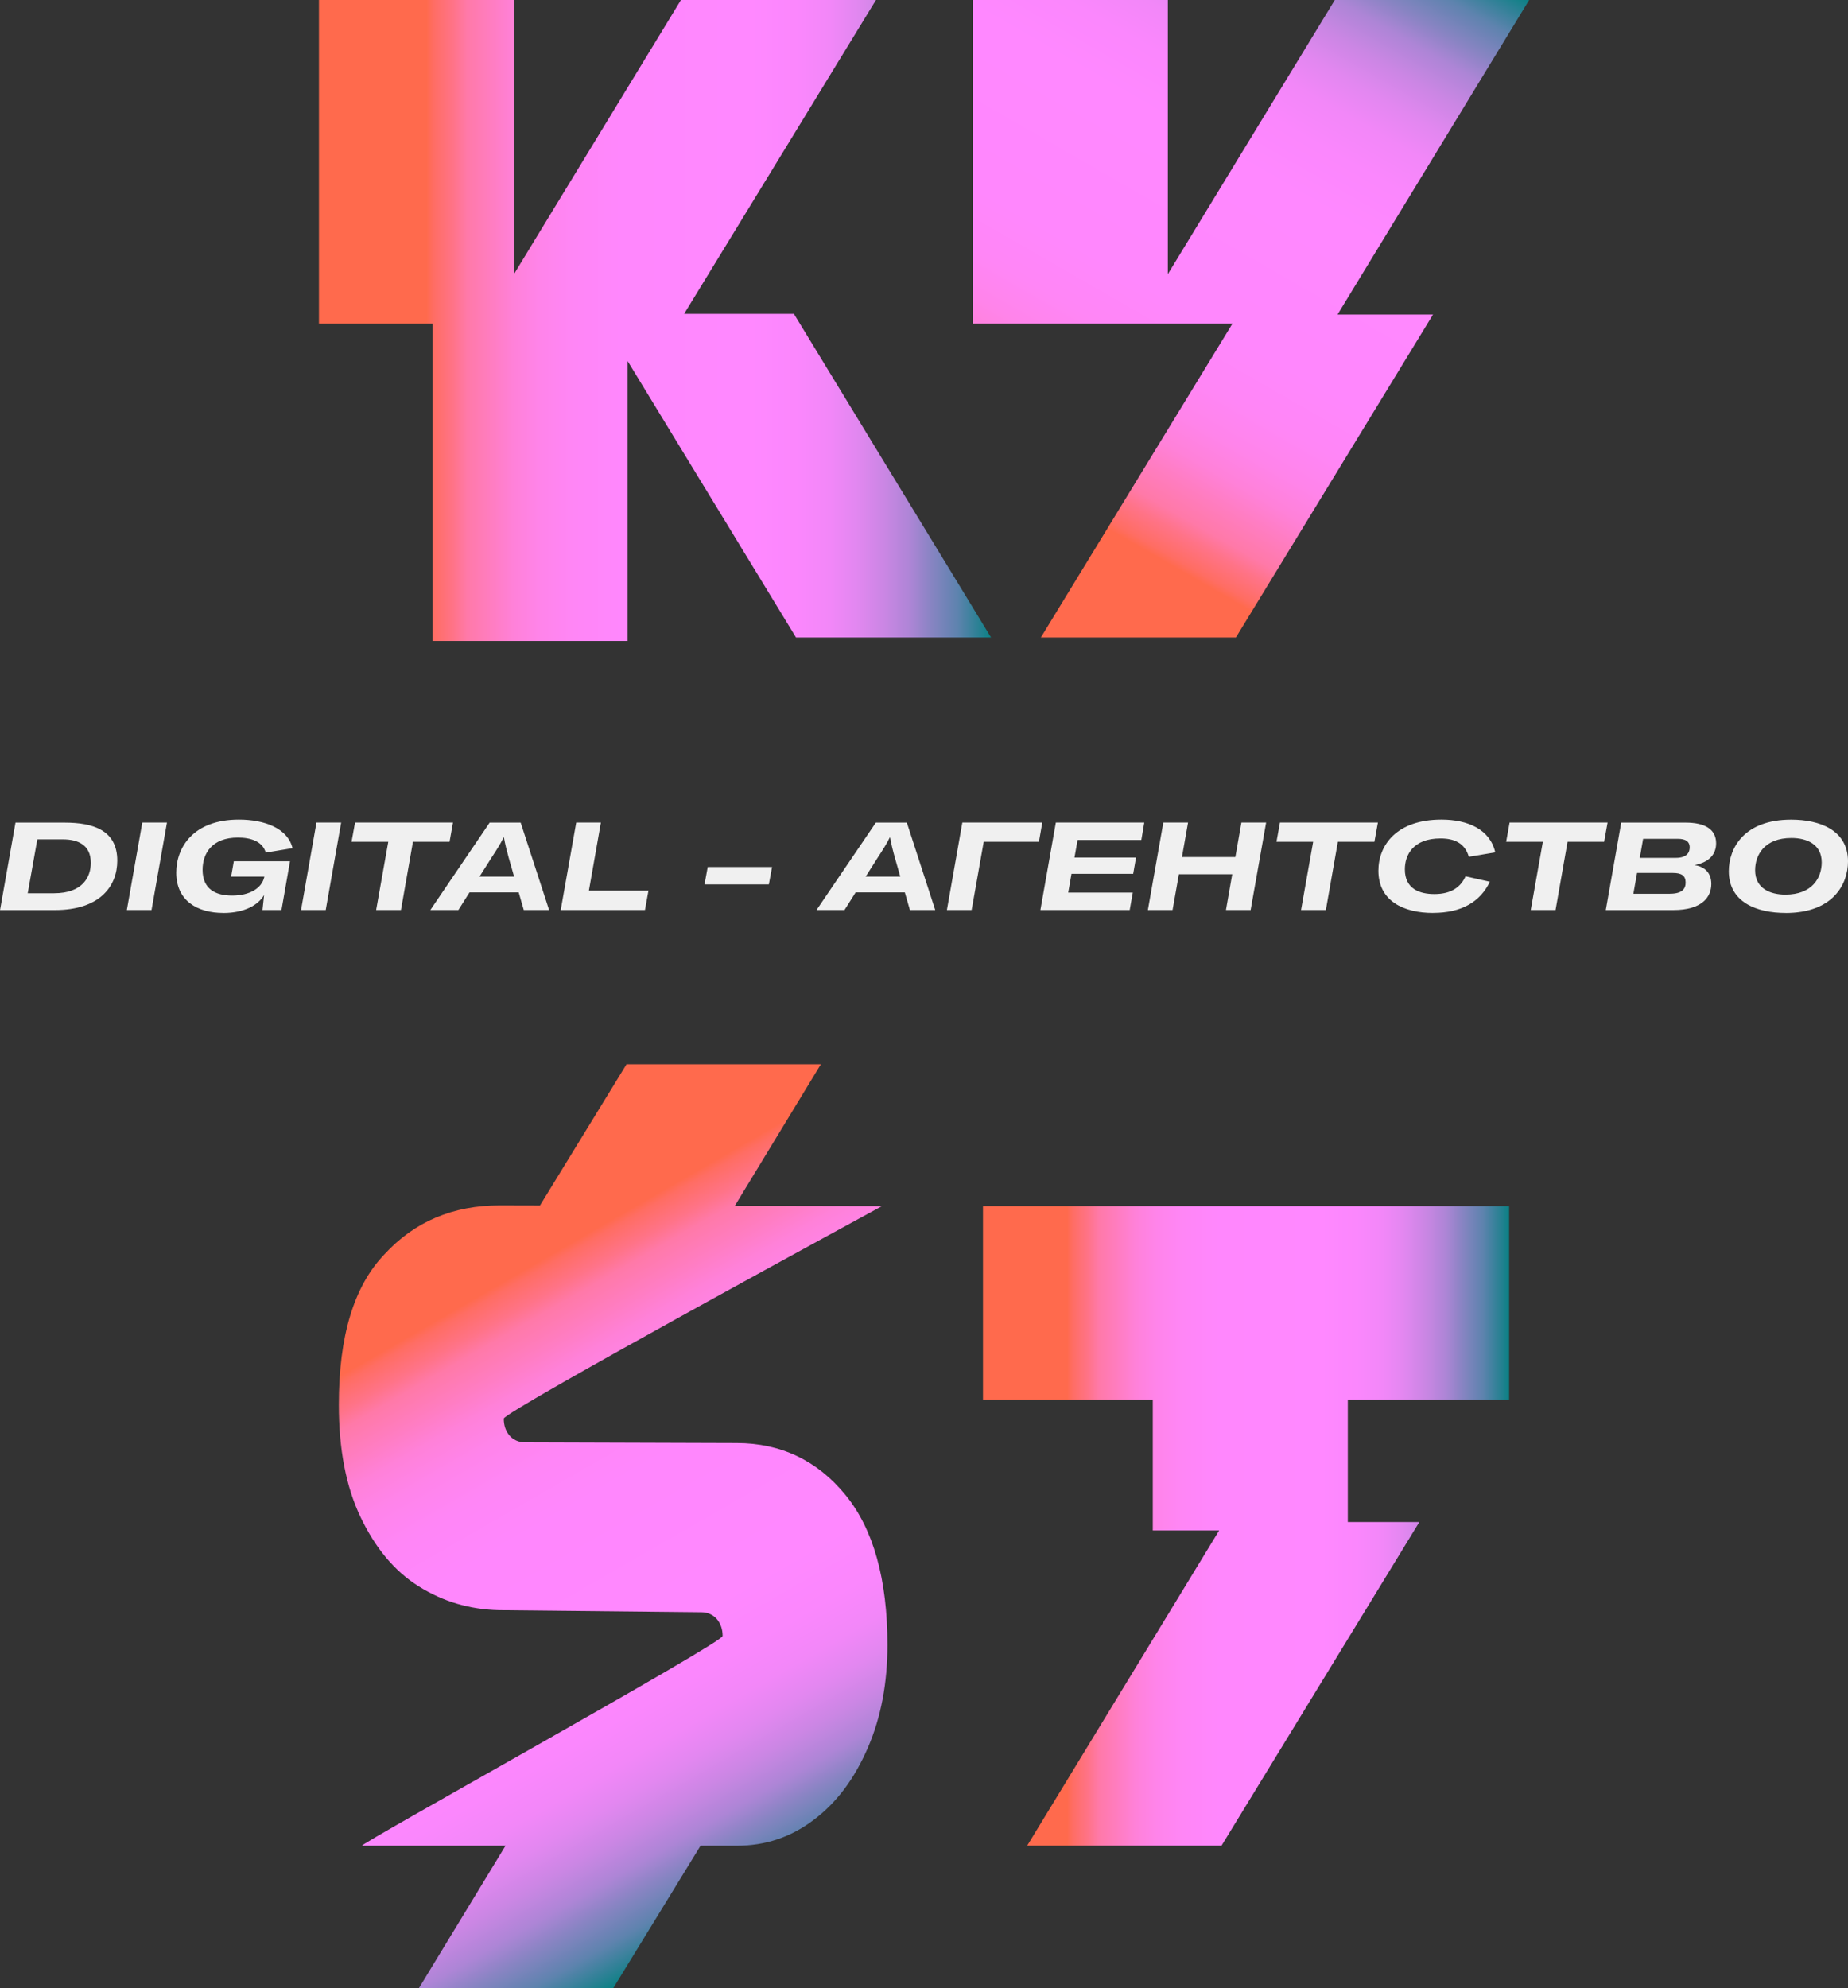
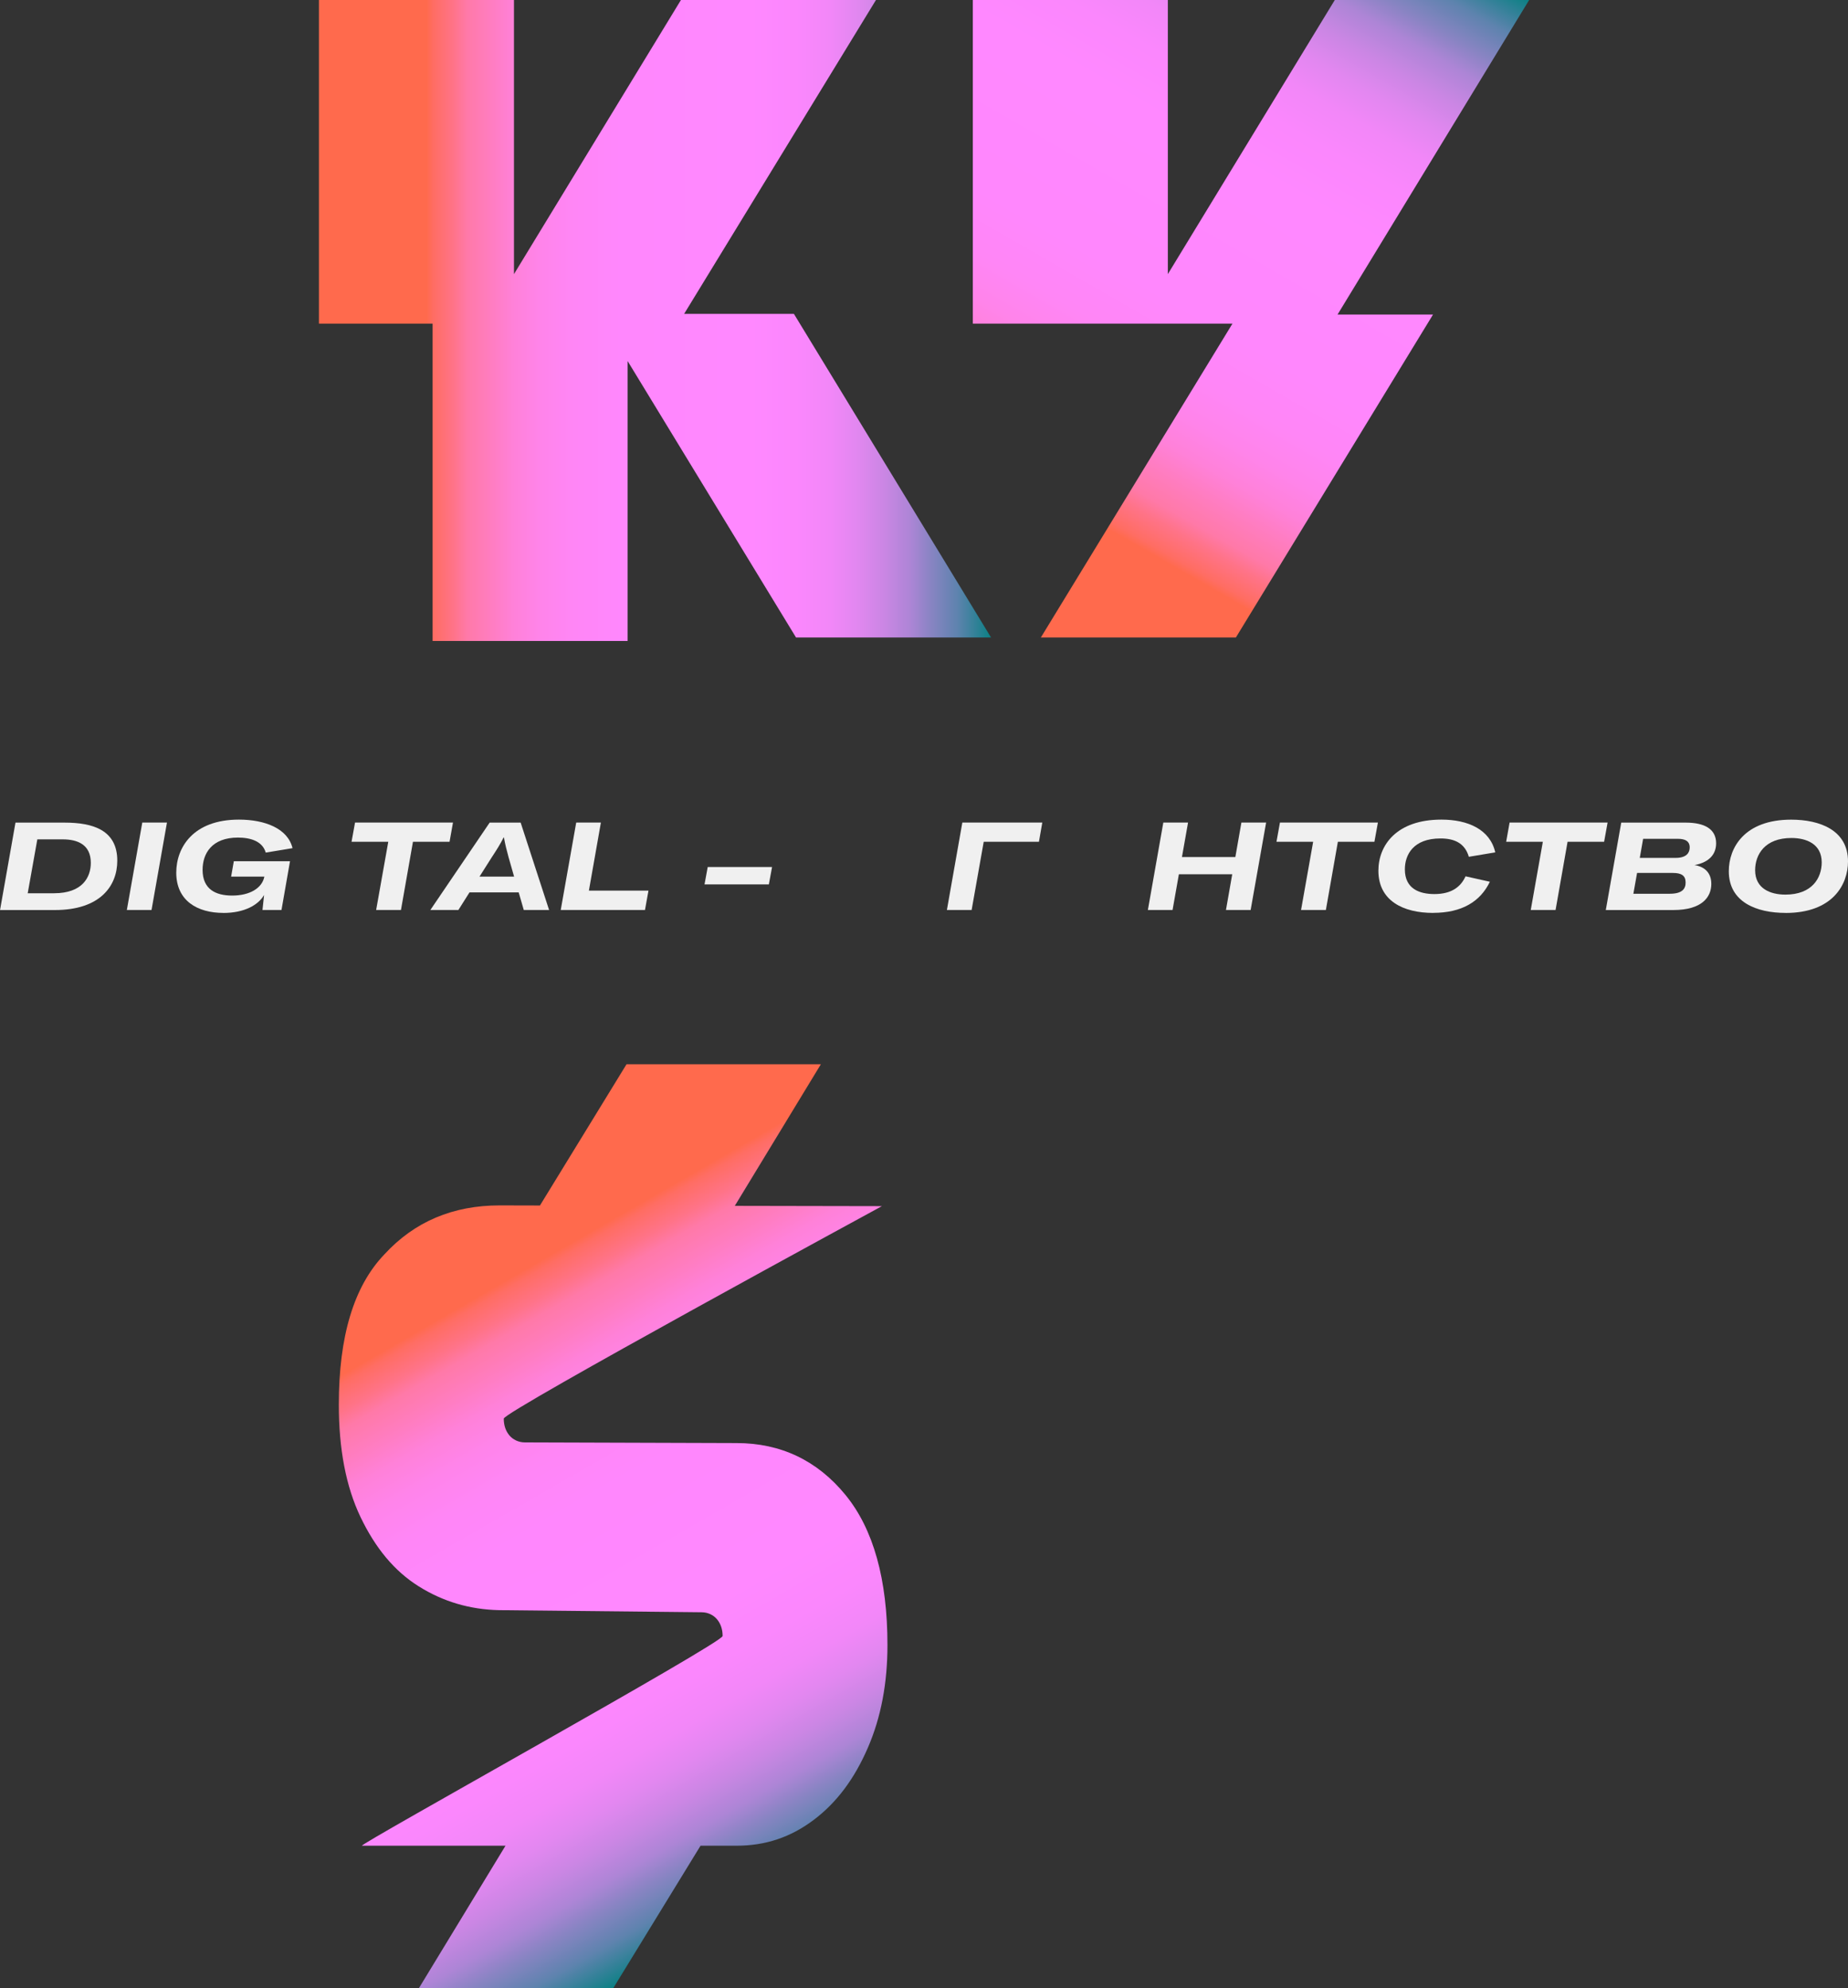
<svg xmlns="http://www.w3.org/2000/svg" width="264" height="284" viewBox="0 0 264 284" fill="none">
  <rect x="0" y="0" width="264" height="284" fill="#333333" stroke="none" />
  <g clip-path="url(#clip0_225_872)">
    <path d="M105.245 206.123L74.976 206.025C74.073 206.025 73.275 205.628 72.771 205.028C72.268 204.429 71.967 203.634 71.967 202.63C71.967 201.626 125.989 172.281 125.989 172.281L104.97 172.242L117.269 152.013H89.505L77.135 172.19L71.358 172.176C64.745 172.176 59.23 174.47 54.919 179.163C50.51 183.757 48.403 190.945 48.403 200.629C48.403 206.918 49.404 212.308 51.511 216.706C53.617 221.099 56.319 224.396 59.825 226.593C63.332 228.789 67.139 229.89 71.254 229.988L100.221 230.288C101.124 230.288 101.922 230.685 102.425 231.285C102.929 231.884 103.23 232.686 103.23 233.683C103.23 234.68 50.915 263.635 51.714 263.635H72.215L59.832 284H87.595L100.077 263.635H105.232C109.34 263.635 112.951 262.436 116.255 259.94C119.565 257.444 122.07 254.048 123.974 249.656C125.878 245.264 126.78 240.369 126.78 234.98C126.78 225.596 124.779 218.407 120.768 213.513C116.758 208.619 111.545 206.123 105.232 206.123H105.245Z" fill="url(#paint0_linear_225_872)" />
-     <path d="M215.591 199.932V172.274H140.426V199.932H164.683V218.603H174.168L146.739 263.628H174.502L202.762 217.404H192.544V199.932H215.591Z" fill="url(#paint1_linear_225_872)" />
    <path d="M141.577 91.054L113.415 44.83H97.734L125.138 0H97.276L73.425 39.154V0H45.563V46.224H61.8V91.556H89.662V51.575L113.716 91.054H141.577Z" fill="url(#paint2_linear_225_872)" />
    <path d="M218.45 0H190.686L166.835 39.154V0H138.974V46.224H162.524H176.066L148.695 91.054H176.556L204.718 44.928H191.079L218.45 0Z" fill="url(#paint3_linear_225_872)" />
    <path d="M255.057 127.783C258.884 127.783 260.245 125.392 260.245 123.176C260.245 120.556 258.073 119.696 255.921 119.696C252.094 119.696 250.733 122.088 250.733 124.303C250.733 126.923 252.905 127.783 255.057 127.783ZM255.09 130.397C250.975 130.397 246.972 128.885 246.972 124.44C246.972 121.117 249.176 117.076 255.882 117.076C259.996 117.076 264 118.588 264 123.039C264 126.363 261.795 130.403 255.09 130.403V130.397Z" fill="#F0F0F0" />
    <path d="M241.385 121.045C241.385 120.133 240.718 119.813 239.691 119.813H234.732L234.254 122.537H239.39C241.012 122.537 241.385 121.729 241.385 121.045ZM238.526 127.66C240.345 127.66 240.803 126.936 240.803 126.056C240.803 125.092 240.24 124.688 238.984 124.688H233.868L233.339 127.66H238.526ZM229.4 129.98L231.605 117.5H240.835C243.498 117.5 245.16 118.412 245.16 120.452C245.16 121.931 244.276 123.156 242.072 123.567C243.446 123.776 244.473 124.603 244.473 126.258C244.473 128.103 243.184 129.986 239.036 129.986H229.4V129.98Z" fill="#F0F0F0" />
    <path d="M215.166 120.237L215.657 117.493H229.656L229.159 120.237H223.939L222.225 129.98H218.679L220.406 120.237H215.166Z" fill="#F0F0F0" />
    <path d="M204.731 130.397C200.479 130.397 196.914 128.676 196.914 124.369C196.914 120.693 199.544 117.07 205.916 117.07C209.729 117.07 212.869 118.49 213.609 121.749L209.834 122.381C209.252 120.393 207.734 119.761 205.778 119.761C201.879 119.761 200.695 122.114 200.695 124.173C200.695 126.988 202.828 127.705 204.915 127.705C207.368 127.705 208.689 126.669 209.363 125.17L212.837 125.946C211.476 128.793 208.814 130.39 204.738 130.39L204.731 130.397Z" fill="#F0F0F0" />
    <path d="M182.353 120.237L182.85 117.493H196.843L196.345 120.237H191.125L189.411 129.98H185.865L187.593 120.237H182.353Z" fill="#F0F0F0" />
    <path d="M167.509 129.98H163.983L166.188 117.493H169.721L168.85 122.42H176.478L177.342 117.493H180.874L178.663 129.98H175.137L176.033 124.877H168.412L167.509 129.98Z" fill="#F0F0F0" />
-     <path d="M152.601 127.497H161.825L161.386 129.98H148.63L150.834 117.493H163.467L163.048 119.976H153.942L153.497 122.492H162.289L161.884 124.812H153.072L152.601 127.497Z" fill="#F0F0F0" />
    <path d="M148.898 117.493L148.42 120.237H140.531L138.804 129.98H135.271L137.476 117.493H148.898Z" fill="#F0F0F0" />
-     <path d="M123.673 125.216H128.612L127.834 122.492C127.552 121.488 127.323 120.556 127.16 119.624H127.107C126.682 120.504 126.067 121.469 125.394 122.492L123.666 125.216H123.673ZM116.647 129.98L125.119 117.5H129.548L133.603 129.98H129.986L129.26 127.464H122.234L120.644 129.98H116.641H116.647Z" fill="#F0F0F0" />
    <path d="M101.103 123.841H110.295L109.837 126.324H100.646L101.103 123.841Z" fill="#F0F0F0" />
    <path d="M80.105 129.98L82.316 117.493H85.842L84.128 127.216H92.638L92.141 129.98H80.105Z" fill="#F0F0F0" />
    <path d="M68.505 125.216H73.444L72.666 122.492C72.385 121.488 72.156 120.556 71.992 119.624H71.94C71.515 120.504 70.9 121.469 70.226 122.492L68.499 125.216H68.505ZM61.48 129.98L69.951 117.5H74.38L78.442 129.98H74.825L74.099 127.464H67.073L65.483 129.98H61.48Z" fill="#F0F0F0" />
    <path d="M50.222 120.237L50.719 117.493H64.712L64.221 120.237H58.994L57.28 129.98H53.735L55.468 120.237H50.222Z" fill="#F0F0F0" />
-     <path d="M46.532 129.98H43.006L45.21 117.493H48.736L46.532 129.98Z" fill="#F0F0F0" />
+     <path d="M46.532 129.98H43.006H48.736L46.532 129.98Z" fill="#F0F0F0" />
    <path d="M31.905 130.397C28.195 130.397 25.18 128.657 25.18 124.649C25.18 121.045 27.6 117.07 34.129 117.07C37.838 117.07 41.115 118.334 41.789 121.149L37.962 121.781C37.504 120.165 35.81 119.637 33.992 119.637C30.269 119.637 28.941 121.905 28.941 124.245C28.941 127.021 30.812 127.92 33.161 127.92C35.686 127.92 37.393 126.864 37.746 125.3L37.766 125.216H33.017L33.403 123.02H41.429L40.213 129.98H37.498L37.727 127.836C36.916 129.256 34.92 130.403 31.905 130.403V130.397Z" fill="#F0F0F0" />
    <path d="M21.647 129.98H18.121L20.326 117.493H23.852L21.647 129.98Z" fill="#F0F0F0" />
    <path d="M7.733 127.588C11.775 127.588 12.973 125.3 12.973 123.248C12.973 120.628 11.069 119.891 8.969 119.891H5.332L3.958 127.594H7.733V127.588ZM0.007 129.98L2.211 117.5H9.237C13.3 117.5 16.754 118.575 16.754 122.935C16.754 126.539 14.32 129.986 7.844 129.986H0.007V129.98Z" fill="#F0F0F0" />
  </g>
  <defs>
    <linearGradient id="paint0_linear_225_872" x1="60.113" y1="168.918" x2="116.682" y2="267.275" gradientUnits="userSpaceOnUse">
      <stop offset="0.16" stop-color="#FF6A4D" />
      <stop offset="0.17" stop-color="#FF6D63" />
      <stop offset="0.2" stop-color="#FF7388" />
      <stop offset="0.22" stop-color="#FF79A8" />
      <stop offset="0.26" stop-color="#FF7DC3" />
      <stop offset="0.29" stop-color="#FF81D9" />
      <stop offset="0.33" stop-color="#FF84EA" />
      <stop offset="0.38" stop-color="#FF86F6" />
      <stop offset="0.45" stop-color="#FF87FD" />
      <stop offset="0.64" stop-color="#FF88FF" />
      <stop offset="0.71" stop-color="#FB87FD" />
      <stop offset="0.76" stop-color="#F287F8" />
      <stop offset="0.8" stop-color="#E287F0" />
      <stop offset="0.84" stop-color="#CB86E4" />
      <stop offset="0.88" stop-color="#AD85D6" />
      <stop offset="0.91" stop-color="#8984C3" />
      <stop offset="0.95" stop-color="#5E83AE" />
      <stop offset="0.98" stop-color="#2D8195" />
      <stop offset="1" stop-color="#0B8184" />
    </linearGradient>
    <linearGradient id="paint1_linear_225_872" x1="140.426" y1="217.951" x2="215.591" y2="217.951" gradientUnits="userSpaceOnUse">
      <stop offset="0.16" stop-color="#FF6A4D" />
      <stop offset="0.17" stop-color="#FF6D63" />
      <stop offset="0.2" stop-color="#FF7388" />
      <stop offset="0.22" stop-color="#FF79A8" />
      <stop offset="0.26" stop-color="#FF7DC3" />
      <stop offset="0.29" stop-color="#FF81D9" />
      <stop offset="0.33" stop-color="#FF84EA" />
      <stop offset="0.38" stop-color="#FF86F6" />
      <stop offset="0.45" stop-color="#FF87FD" />
      <stop offset="0.64" stop-color="#FF88FF" />
      <stop offset="0.71" stop-color="#FB87FD" />
      <stop offset="0.76" stop-color="#F287F8" />
      <stop offset="0.8" stop-color="#E287F0" />
      <stop offset="0.84" stop-color="#CB86E4" />
      <stop offset="0.88" stop-color="#AD85D6" />
      <stop offset="0.91" stop-color="#8984C3" />
      <stop offset="0.95" stop-color="#5E83AE" />
      <stop offset="0.98" stop-color="#2D8195" />
      <stop offset="1" stop-color="#0B8184" />
    </linearGradient>
    <linearGradient id="paint2_linear_225_872" x1="45.563" y1="45.775" x2="141.577" y2="45.775" gradientUnits="userSpaceOnUse">
      <stop offset="0.16" stop-color="#FF6A4D" />
      <stop offset="0.17" stop-color="#FF6D63" />
      <stop offset="0.2" stop-color="#FF7388" />
      <stop offset="0.22" stop-color="#FF79A8" />
      <stop offset="0.26" stop-color="#FF7DC3" />
      <stop offset="0.29" stop-color="#FF81D9" />
      <stop offset="0.33" stop-color="#FF84EA" />
      <stop offset="0.38" stop-color="#FF86F6" />
      <stop offset="0.45" stop-color="#FF87FD" />
      <stop offset="0.64" stop-color="#FF88FF" />
      <stop offset="0.71" stop-color="#FB87FD" />
      <stop offset="0.76" stop-color="#F287F8" />
      <stop offset="0.8" stop-color="#E287F0" />
      <stop offset="0.84" stop-color="#CB86E4" />
      <stop offset="0.88" stop-color="#AD85D6" />
      <stop offset="0.91" stop-color="#8984C3" />
      <stop offset="0.95" stop-color="#5E83AE" />
      <stop offset="0.98" stop-color="#2D8195" />
      <stop offset="1" stop-color="#0B8184" />
    </linearGradient>
    <linearGradient id="paint3_linear_225_872" x1="136.239" y1="83.892" x2="192.932" y2="-14.674" gradientUnits="userSpaceOnUse">
      <stop offset="0.16" stop-color="#FF6A4D" />
      <stop offset="0.17" stop-color="#FF6D63" />
      <stop offset="0.2" stop-color="#FF7388" />
      <stop offset="0.22" stop-color="#FF79A8" />
      <stop offset="0.26" stop-color="#FF7DC3" />
      <stop offset="0.29" stop-color="#FF81D9" />
      <stop offset="0.33" stop-color="#FF84EA" />
      <stop offset="0.38" stop-color="#FF86F6" />
      <stop offset="0.45" stop-color="#FF87FD" />
      <stop offset="0.64" stop-color="#FF88FF" />
      <stop offset="0.71" stop-color="#FB87FD" />
      <stop offset="0.76" stop-color="#F287F8" />
      <stop offset="0.8" stop-color="#E287F0" />
      <stop offset="0.84" stop-color="#CB86E4" />
      <stop offset="0.88" stop-color="#AD85D6" />
      <stop offset="0.91" stop-color="#8984C3" />
      <stop offset="0.95" stop-color="#5E83AE" />
      <stop offset="0.98" stop-color="#2D8195" />
      <stop offset="1" stop-color="#0B8184" />
    </linearGradient>
    <clipPath id="clip0_225_872">
      <rect width="264" height="284" fill="white" transform="translate(0.007)" />
    </clipPath>
  </defs>
</svg>